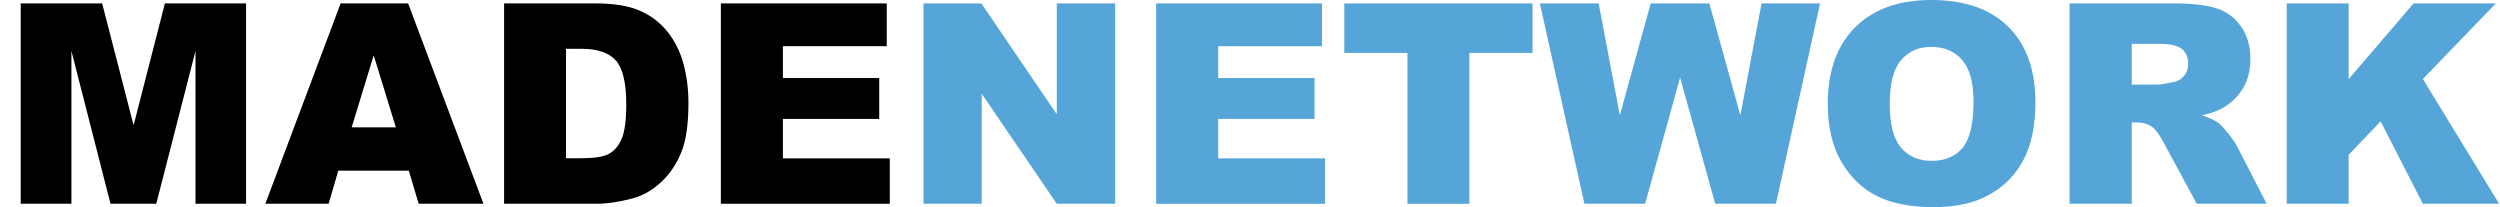
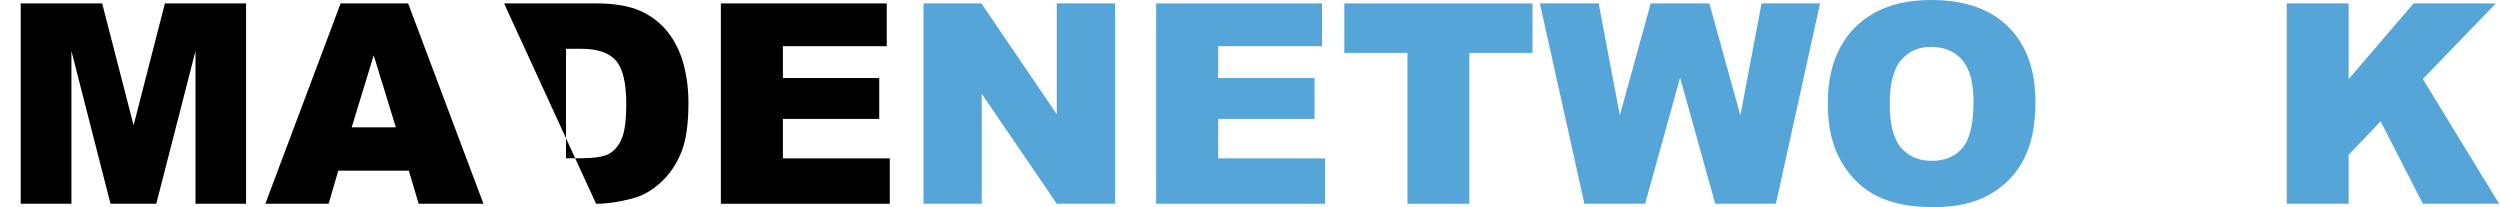
<svg xmlns="http://www.w3.org/2000/svg" xml:space="preserve" width="893px" height="74px" style="shape-rendering:geometricPrecision; text-rendering:geometricPrecision; image-rendering:optimizeQuality; fill-rule:evenodd; clip-rule:evenodd" viewBox="0 0 2455337 203610">
  <defs>
    <style type="text/css">
   
    .fil0 {fill:black;fill-rule:nonzero}
    .fil1 {fill:#55A5D8;fill-rule:nonzero}
   
  </style>
  </defs>
  <g id="Livello_x0020_1">
    <polygon class="fil0" points="19484,3350 99534,3350 130436,123148 161201,3350 240974,3350 240974,200264 191277,200264 191277,50113 152718,200264 107741,200264 69321,50113 69321,200264 19484,200264 " />
    <path id="1" class="fil0" d="M400940 167757l-69321 0 -9539 32507 -62167 0 73997 -196914 66342 0 74042 196914 -63681 0 -9672 -32507zm-12746 -42592l-21778 -70790 -21642 70790 43420 0z" />
-     <path id="12" class="fil0" d="M494561 3350l90411 0c17788,0 32185,2427 43189,7242 10956,4861 20034,11784 27188,20817 7151,9078 12333,19575 15586,31587 3210,12012 4815,24712 4815,38147 0,21044 -2385,37364 -7197,48963 -4770,11602 -11417,21320 -19946,29115 -8480,7840 -17603,13068 -27370,15680 -13341,3577 -25446,5364 -36266,5364l-90411 0 0 -196914zm60838 44609l0 107559 14900 0c12746,0 21778,-1378 27142,-4220 5364,-2797 9581,-7749 12655,-14764 3025,-7015 4539,-18429 4539,-34199 0,-20862 -3392,-35122 -10179,-42822 -6829,-7703 -18110,-11554 -33881,-11554l-15176 0z" />
+     <path id="12" class="fil0" d="M494561 3350l90411 0c17788,0 32185,2427 43189,7242 10956,4861 20034,11784 27188,20817 7151,9078 12333,19575 15586,31587 3210,12012 4815,24712 4815,38147 0,21044 -2385,37364 -7197,48963 -4770,11602 -11417,21320 -19946,29115 -8480,7840 -17603,13068 -27370,15680 -13341,3577 -25446,5364 -36266,5364zm60838 44609l0 107559 14900 0c12746,0 21778,-1378 27142,-4220 5364,-2797 9581,-7749 12655,-14764 3025,-7015 4539,-18429 4539,-34199 0,-20862 -3392,-35122 -10179,-42822 -6829,-7703 -18110,-11554 -33881,-11554l-15176 0z" />
    <polygon id="123" class="fil0" points="707617,3350 870650,3350 870650,45389 768591,45389 768591,76703 863268,76703 863268,116868 768591,116868 768591,155655 873629,155655 873629,200264 707617,200264 " />
    <polygon id="1234" class="fil1" points="906779,3350 963631,3350 1037764,112283 1037764,3350 1095119,3350 1095119,200264 1037764,200264 963998,92156 963998,200264 906779,200264 " />
    <polygon id="12345" class="fil1" points="1135423,3350 1298457,3350 1298457,45389 1196398,45389 1196398,76703 1291075,76703 1291075,116868 1196398,116868 1196398,155655 1301436,155655 1301436,200264 1135423,200264 " />
    <polygon id="123456" class="fil1" points="1320371,3350 1505323,3350 1505323,51991 1443243,51991 1443243,200264 1382405,200264 1382405,51991 1320371,51991 " />
    <polygon id="1234567" class="fil1" points="1512568,3350 1570336,3350 1591149,113336 1621501,3350 1679133,3350 1709618,113336 1730435,3350 1787927,3350 1744555,200264 1684910,200264 1650385,76291 1615998,200264 1556352,200264 " />
    <path id="12345678" class="fil1" d="M1795539 101922c0,-32139 8987,-57173 26866,-75053 17928,-17928 42868,-26870 74825,-26870 32779,0 58044,8805 75787,26408 17694,17561 26590,42228 26590,73909 0,23013 -3896,41903 -11645,56621 -7749,14718 -18935,26177 -33563,34385 -14669,8207 -32870,12288 -54740,12288 -22191,0 -40577,-3528 -55156,-10592 -14533,-7106 -26317,-18292 -35395,-33605 -9032,-15313 -13571,-34479 -13571,-57492zm60887 273c0,19897 3668,34157 11050,42868 7382,8665 17467,13022 30167,13022 13064,0 23198,-4266 30349,-12746 7154,-8529 10777,-23796 10777,-45802 0,-18568 -3762,-32094 -11235,-40668 -7473,-8529 -17603,-12791 -30443,-12791 -12239,0 -22097,4311 -29524,13022 -7427,8665 -11141,23062 -11141,43095z" />
-     <path id="123456789" class="fil1" d="M2033170 200264l0 -196914 101415 0c18796,0 33192,1602 43095,4857 9949,3210 17974,9172 24072,17928 6095,8711 9123,19348 9123,31863 0,10959 -2339,20355 -6969,28289 -4679,7931 -11095,14348 -19212,19299 -5224,3119 -12333,5731 -21366,7749 7245,2430 12519,4861 15865,7291 2200,1605 5455,5042 9718,10316 4266,5319 7109,9354 8529,12242l29433 57079 -68769 0 -32507 -60198c-4126,-7749 -7794,-12837 -11050,-15176 -4354,-3025 -9354,-4539 -14900,-4539l-5364 0 0 79913 -61114 0zm61114 -117141l25674 0c2752,0 8116,-871 16092,-2658 4035,-825 7336,-2888 9903,-6189 2521,-3301 3808,-7109 3808,-11417 0,-6375 -2018,-11232 -6053,-14627 -4035,-3437 -11599,-5133 -22694,-5133l-26730 0 0 40025z" />
    <polygon id="12345678910" class="fil1" points="2246589,3350 2307431,3350 2307431,77759 2371252,3350 2452127,3350 2380375,77623 2455337,200264 2380375,200264 2338881,119253 2307431,152168 2307431,200264 2246589,200264 " />
  </g>
</svg>